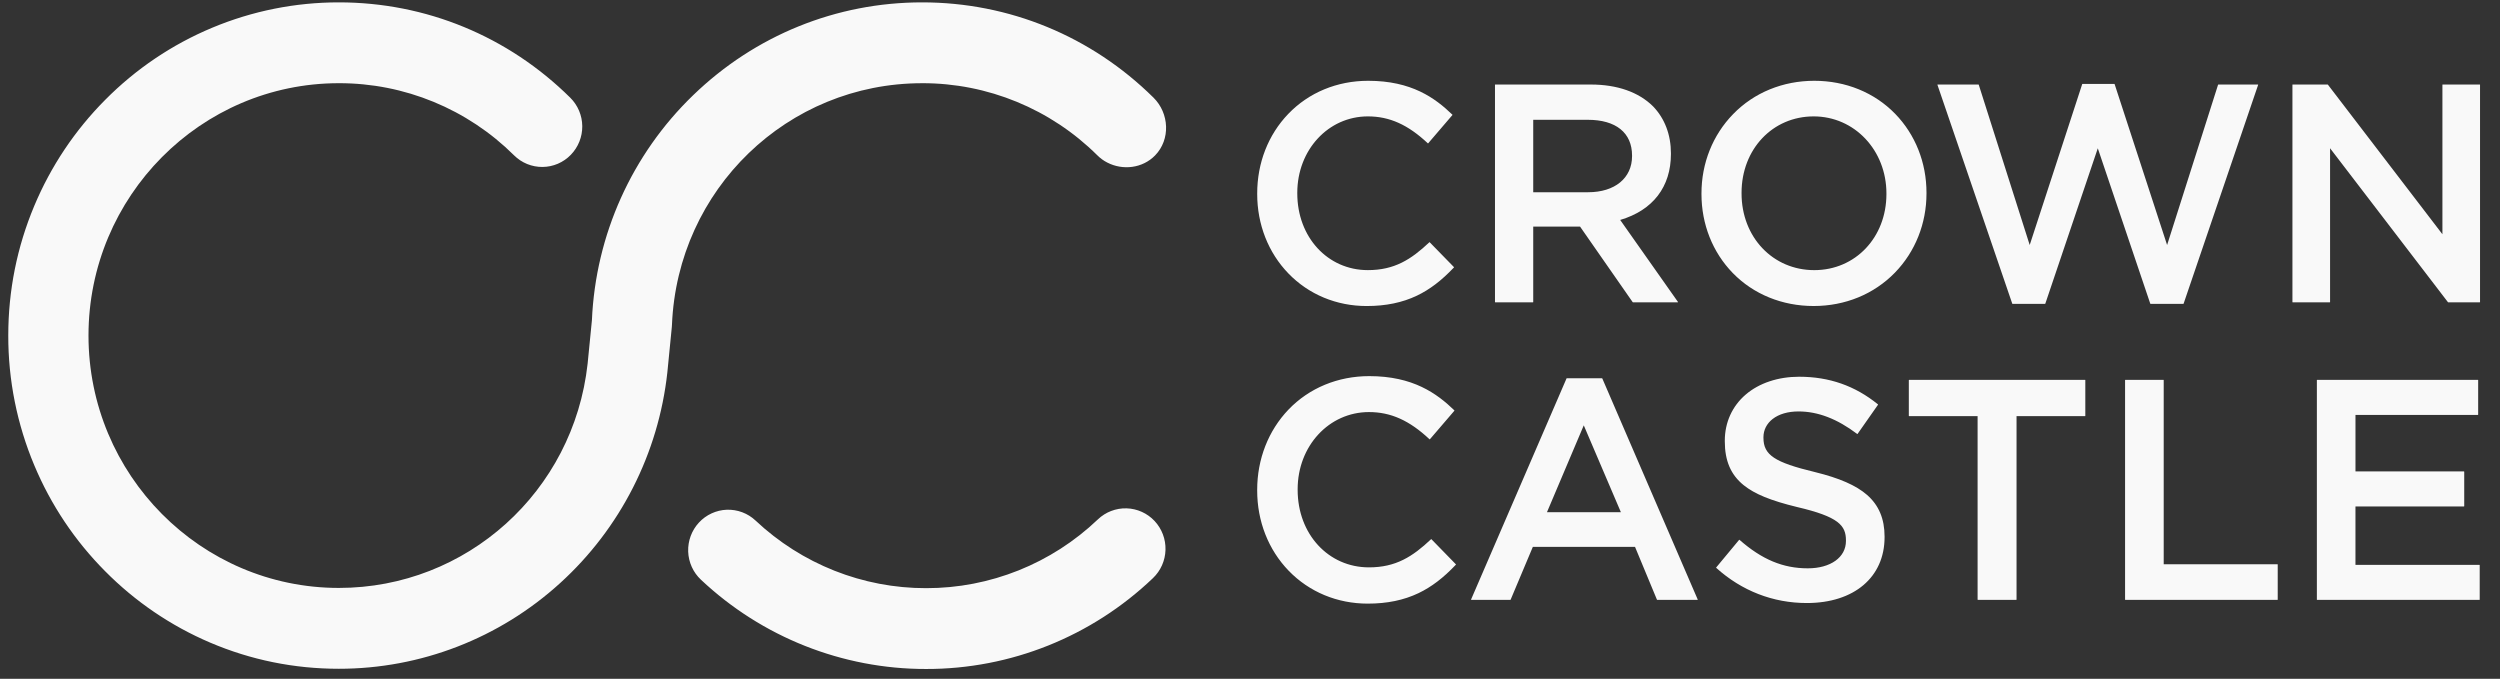
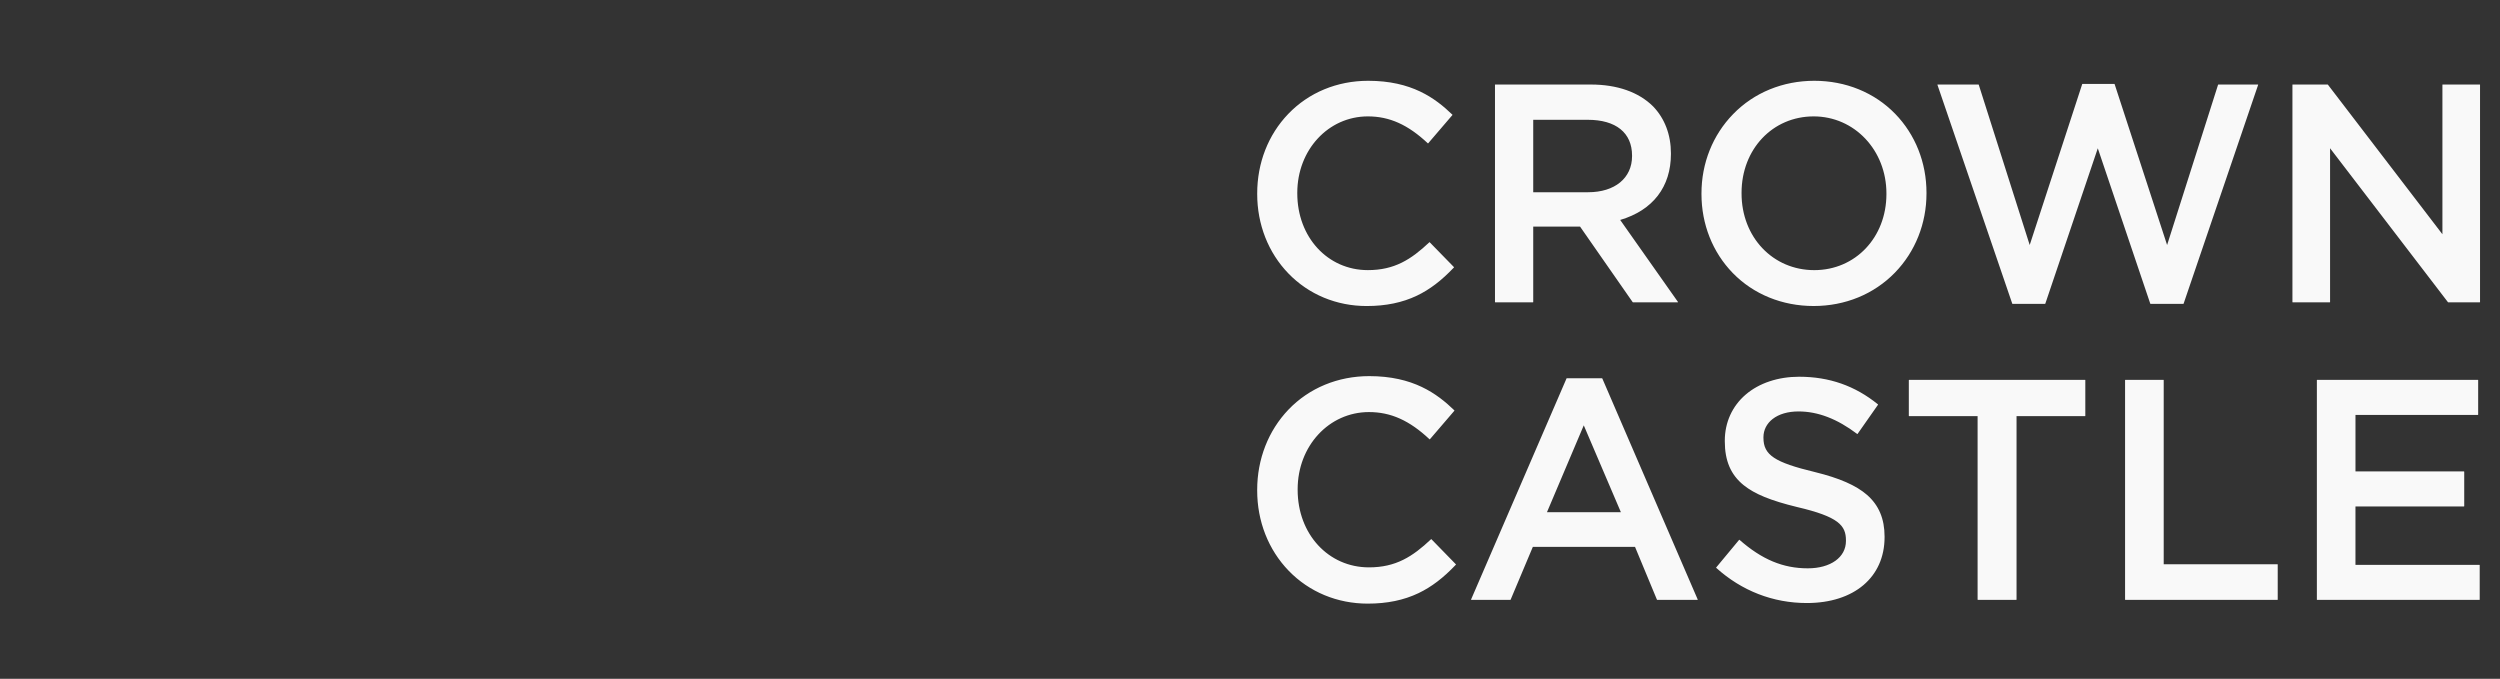
<svg xmlns="http://www.w3.org/2000/svg" width="151" height="41" viewBox="0 0 151 41" fill="none">
  <rect x="0" y="0" width="151" height="41" fill="#333333" stroke="none" />
  <g clip-path="url(#clip0_1225_30433)">
-     <path d="M66.314 31.369C66.545 31.149 66.817 30.977 67.114 30.863C67.411 30.749 67.728 30.695 68.046 30.704C68.364 30.713 68.677 30.786 68.968 30.917C69.258 31.048 69.519 31.235 69.737 31.468C70.178 31.94 70.415 32.568 70.396 33.214C70.378 33.861 70.105 34.474 69.638 34.919C65.942 38.449 61.036 40.415 55.937 40.407C50.886 40.413 46.023 38.484 42.337 35.015C41.866 34.573 41.589 33.962 41.566 33.315C41.544 32.669 41.776 32.039 42.214 31.565C42.43 31.33 42.691 31.141 42.98 31.008C43.269 30.874 43.582 30.8 43.9 30.788C44.218 30.777 44.535 30.829 44.833 30.941C45.131 31.053 45.404 31.224 45.636 31.442C48.428 34.069 52.111 35.529 55.937 35.525C59.799 35.53 63.514 34.042 66.314 31.369ZM55.694 5.026C47.565 5.026 40.928 11.434 40.587 19.613L40.578 19.753L40.308 22.492C39.772 27.389 37.467 31.918 33.829 35.221C30.168 38.553 25.404 40.397 20.464 40.394C17.77 40.394 15.154 39.863 12.692 38.813C10.32 37.801 8.166 36.336 6.349 34.5C4.524 32.665 3.071 30.493 2.07 28.102C1.029 25.623 0.495 22.959 0.5 20.268C0.5 17.552 1.028 14.917 2.07 12.434C3.071 10.044 4.524 7.871 6.349 6.036C8.199 4.167 10.398 2.684 12.821 1.673C15.244 0.661 17.842 0.141 20.466 0.143C25.724 0.143 30.689 2.187 34.442 5.9C34.901 6.354 35.162 6.971 35.169 7.618C35.176 8.265 34.927 8.888 34.477 9.351C34.255 9.581 33.99 9.763 33.697 9.889C33.404 10.015 33.09 10.081 32.771 10.084C32.453 10.087 32.137 10.027 31.841 9.907C31.546 9.787 31.278 9.609 31.051 9.384C28.234 6.584 24.428 5.017 20.466 5.025C12.127 5.025 5.345 11.863 5.345 20.268C5.345 28.674 12.127 35.511 20.466 35.511C28.185 35.511 34.644 29.691 35.492 21.968L35.752 19.338C35.976 14.19 38.164 9.327 41.861 5.756C45.6 2.137 50.512 0.143 55.695 0.143C60.956 0.143 65.918 2.187 69.674 5.9C70.627 6.844 70.706 8.423 69.769 9.386C69.007 10.17 67.809 10.303 66.875 9.816C66.656 9.704 66.457 9.558 66.282 9.384C63.464 6.584 59.658 5.017 55.695 5.025L55.694 5.026Z" fill="#F9F9F9" />
    <path d="M86.354 14.633C86.353 14.631 86.351 14.63 86.349 14.629C86.347 14.629 86.345 14.628 86.343 14.628C86.341 14.628 86.339 14.629 86.338 14.629C86.336 14.63 86.334 14.631 86.333 14.633C85.231 15.672 84.228 16.315 82.619 16.315C80.188 16.315 78.356 14.323 78.356 11.681V11.644C78.356 9.057 80.229 7.03 82.619 7.03C83.927 7.03 85.042 7.531 86.24 8.656C86.243 8.66 86.247 8.662 86.251 8.662L86.262 8.656L87.725 6.949C87.727 6.948 87.728 6.946 87.729 6.944C87.729 6.942 87.73 6.94 87.73 6.938C87.73 6.936 87.729 6.934 87.729 6.933C87.728 6.931 87.727 6.929 87.725 6.928C86.677 5.916 85.254 4.88 82.638 4.88C80.762 4.88 79.048 5.591 77.811 6.88C76.6 8.139 75.935 9.844 75.935 11.681V11.72C75.935 13.557 76.605 15.262 77.821 16.518C79.047 17.786 80.724 18.484 82.546 18.484C83.705 18.484 84.7 18.279 85.585 17.856C86.358 17.486 87.068 16.946 87.818 16.154C87.819 16.153 87.82 16.151 87.821 16.149C87.822 16.147 87.822 16.145 87.822 16.143C87.822 16.142 87.822 16.14 87.821 16.138C87.82 16.136 87.819 16.134 87.818 16.133L86.354 14.633ZM109.583 4.88C107.684 4.88 105.941 5.594 104.68 6.893C103.448 8.158 102.769 9.86 102.769 11.683V11.72C102.769 13.543 103.44 15.236 104.66 16.491C105.911 17.776 107.648 18.483 109.545 18.483C111.446 18.483 113.186 17.769 114.45 16.471C115.681 15.206 116.36 13.504 116.36 11.683V11.644C116.36 9.823 115.687 8.128 114.467 6.873C113.216 5.588 111.481 4.88 109.583 4.88ZM105.19 11.644C105.19 9.014 107.063 7.03 109.545 7.03C112.01 7.03 113.94 9.074 113.94 11.683V11.72C113.94 14.34 112.065 16.316 109.583 16.316C107.077 16.316 105.19 14.323 105.19 11.683V11.644ZM149.778 5.105C149.788 5.105 149.794 5.112 149.794 5.121V18.244C149.794 18.248 149.792 18.252 149.789 18.255C149.787 18.258 149.783 18.26 149.778 18.26H147.87C147.866 18.26 147.86 18.258 147.858 18.254L140.736 8.954V18.244C140.736 18.252 140.729 18.26 140.719 18.26H138.48C138.47 18.26 138.463 18.253 138.463 18.244V5.121C138.463 5.113 138.47 5.106 138.48 5.106H140.591C140.595 5.106 140.601 5.108 140.603 5.111L147.522 14.148V5.121C147.522 5.113 147.528 5.106 147.537 5.106L149.778 5.105ZM97.859 13.285C99.835 12.701 100.924 11.285 100.924 9.301V9.263C100.924 8.138 100.551 7.156 99.843 6.422C98.973 5.561 97.677 5.106 96.091 5.106H90.312C90.302 5.106 90.297 5.111 90.297 5.121V18.243C90.297 18.253 90.302 18.259 90.312 18.259H92.589C92.599 18.259 92.607 18.253 92.607 18.244V13.686H95.435L98.616 18.253C98.619 18.257 98.623 18.259 98.629 18.259H101.335C101.343 18.259 101.35 18.253 101.35 18.244C101.35 18.239 101.348 18.233 101.345 18.232L97.859 13.285ZM92.607 7.236H95.906C97.604 7.236 98.576 8.022 98.576 9.394V9.433C98.576 10.755 97.535 11.611 95.925 11.611H92.607V7.236ZM136.376 5.105C136.381 5.105 136.386 5.107 136.389 5.111C136.391 5.116 136.393 5.121 136.391 5.126L131.889 18.343C131.887 18.349 131.882 18.353 131.874 18.353H129.892C129.885 18.353 129.88 18.349 129.877 18.343L126.707 8.956L123.536 18.343C123.534 18.349 123.526 18.353 123.521 18.353H121.556C121.551 18.353 121.545 18.349 121.541 18.343L117.022 5.126C117.02 5.121 117.02 5.116 117.024 5.111C117.025 5.109 117.027 5.107 117.03 5.106C117.032 5.105 117.035 5.105 117.037 5.105H119.5C119.506 5.105 119.514 5.108 119.516 5.116L122.594 14.799L125.766 5.078C125.768 5.072 125.773 5.068 125.781 5.068H127.707C127.713 5.068 127.72 5.072 127.722 5.078L130.893 14.799L133.972 5.116C133.974 5.109 133.979 5.105 133.985 5.105H136.376ZM96.779 22.859C96.776 22.854 96.772 22.849 96.763 22.849H94.63C94.627 22.849 94.625 22.85 94.622 22.852C94.62 22.854 94.618 22.856 94.618 22.859L88.853 36.209C88.852 36.214 88.852 36.22 88.853 36.225C88.857 36.231 88.861 36.233 88.867 36.233H91.225C91.231 36.233 91.238 36.229 91.24 36.224L92.583 33.032H98.756L100.081 36.224C100.082 36.226 100.084 36.229 100.087 36.23C100.089 36.232 100.092 36.233 100.095 36.233H102.529C102.537 36.233 102.545 36.226 102.545 36.218C102.545 36.214 102.543 36.21 102.54 36.206L96.779 22.859ZM97.901 30.936H93.437L95.66 25.691L97.901 30.936ZM112.765 29.889C113.481 30.512 113.828 31.336 113.828 32.411V32.448C113.828 34.863 111.985 36.423 109.133 36.423C107.091 36.423 105.197 35.687 103.659 34.298C103.652 34.292 103.652 34.282 103.658 34.275L105.042 32.608C105.044 32.604 105.049 32.603 105.054 32.603C105.058 32.603 105.061 32.604 105.066 32.606C106.421 33.796 107.695 34.327 109.189 34.327C110.568 34.327 111.495 33.663 111.495 32.676V32.637C111.495 31.741 111.054 31.211 108.55 30.626C106.945 30.236 105.98 29.838 105.318 29.305C104.54 28.677 104.178 27.834 104.178 26.653V26.616C104.178 25.515 104.628 24.526 105.444 23.829C106.255 23.136 107.399 22.755 108.666 22.755C110.487 22.755 112.046 23.301 113.429 24.425C113.434 24.431 113.436 24.441 113.432 24.446L112.197 26.208C112.196 26.209 112.194 26.211 112.193 26.212C112.191 26.213 112.189 26.213 112.187 26.213C112.182 26.216 112.178 26.213 112.174 26.211C110.962 25.296 109.802 24.851 108.629 24.851C107.99 24.851 107.449 25.01 107.066 25.308C106.708 25.586 106.512 25.978 106.512 26.407V26.444C106.512 27.481 107.181 27.926 109.622 28.513C111.107 28.878 112.105 29.316 112.765 29.889ZM125.938 22.944C125.948 22.944 125.953 22.952 125.953 22.96V25.12C125.953 25.127 125.948 25.136 125.938 25.136H121.799V36.218C121.799 36.225 121.792 36.233 121.784 36.233H119.464C119.455 36.233 119.447 36.226 119.447 36.218V25.136H115.308C115.301 25.136 115.293 25.128 115.293 25.12V22.96C115.293 22.953 115.3 22.944 115.308 22.944H125.938ZM149.76 34.118C149.769 34.118 149.774 34.125 149.774 34.133V36.218C149.774 36.225 149.769 36.233 149.76 36.233H139.954C139.952 36.233 139.95 36.233 139.949 36.232C139.947 36.231 139.945 36.23 139.943 36.229C139.942 36.227 139.941 36.225 139.94 36.224C139.939 36.222 139.939 36.22 139.939 36.218V22.96C139.939 22.952 139.944 22.944 139.954 22.944H149.665C149.675 22.944 149.681 22.951 149.681 22.96V25.044C149.681 25.051 149.675 25.06 149.666 25.06H142.271V28.474H148.824C148.831 28.474 148.839 28.481 148.839 28.489V30.573C148.839 30.581 148.832 30.589 148.824 30.589H142.27V34.118H149.76ZM137.559 34.08C137.569 34.08 137.574 34.087 137.574 34.096V36.217C137.574 36.226 137.569 36.232 137.559 36.232H128.37C128.368 36.232 128.365 36.232 128.364 36.231C128.362 36.23 128.36 36.229 128.358 36.228C128.357 36.226 128.356 36.224 128.355 36.222C128.354 36.221 128.354 36.218 128.354 36.216V22.961C128.354 22.951 128.362 22.944 128.37 22.944H130.672C130.681 22.944 130.688 22.951 130.688 22.961V34.08H137.559ZM86.458 32.569C86.456 32.568 86.455 32.567 86.453 32.566C86.451 32.565 86.449 32.565 86.447 32.565C86.445 32.565 86.443 32.565 86.441 32.566C86.439 32.567 86.438 32.568 86.436 32.569C85.324 33.618 84.311 34.269 82.685 34.269C80.231 34.269 78.378 32.258 78.378 29.588V29.55C78.378 26.937 80.272 24.889 82.685 24.889C84.007 24.889 85.133 25.396 86.343 26.532C86.345 26.535 86.349 26.536 86.355 26.536C86.358 26.536 86.362 26.535 86.366 26.531L87.845 24.808C87.848 24.801 87.848 24.791 87.843 24.785C86.785 23.764 85.347 22.718 82.704 22.718C80.81 22.718 79.078 23.434 77.827 24.736C76.607 26.01 75.934 27.733 75.934 29.588V29.626C75.934 31.483 76.609 33.204 77.837 34.474C79.076 35.755 80.771 36.459 82.61 36.459C83.783 36.459 84.786 36.252 85.681 35.825C86.462 35.451 87.179 34.906 87.936 34.106C87.938 34.105 87.939 34.103 87.94 34.101C87.941 34.1 87.941 34.098 87.941 34.096C87.941 34.094 87.941 34.092 87.94 34.09C87.939 34.088 87.938 34.086 87.936 34.085L86.458 32.569Z" fill="#F9F9F9" />
  </g>
  <defs>
    <clipPath id="clip0_1225_30433">
      <rect width="150" height="40.714" fill="white" transform="translate(0.5 0.143)" />
    </clipPath>
  </defs>
</svg>